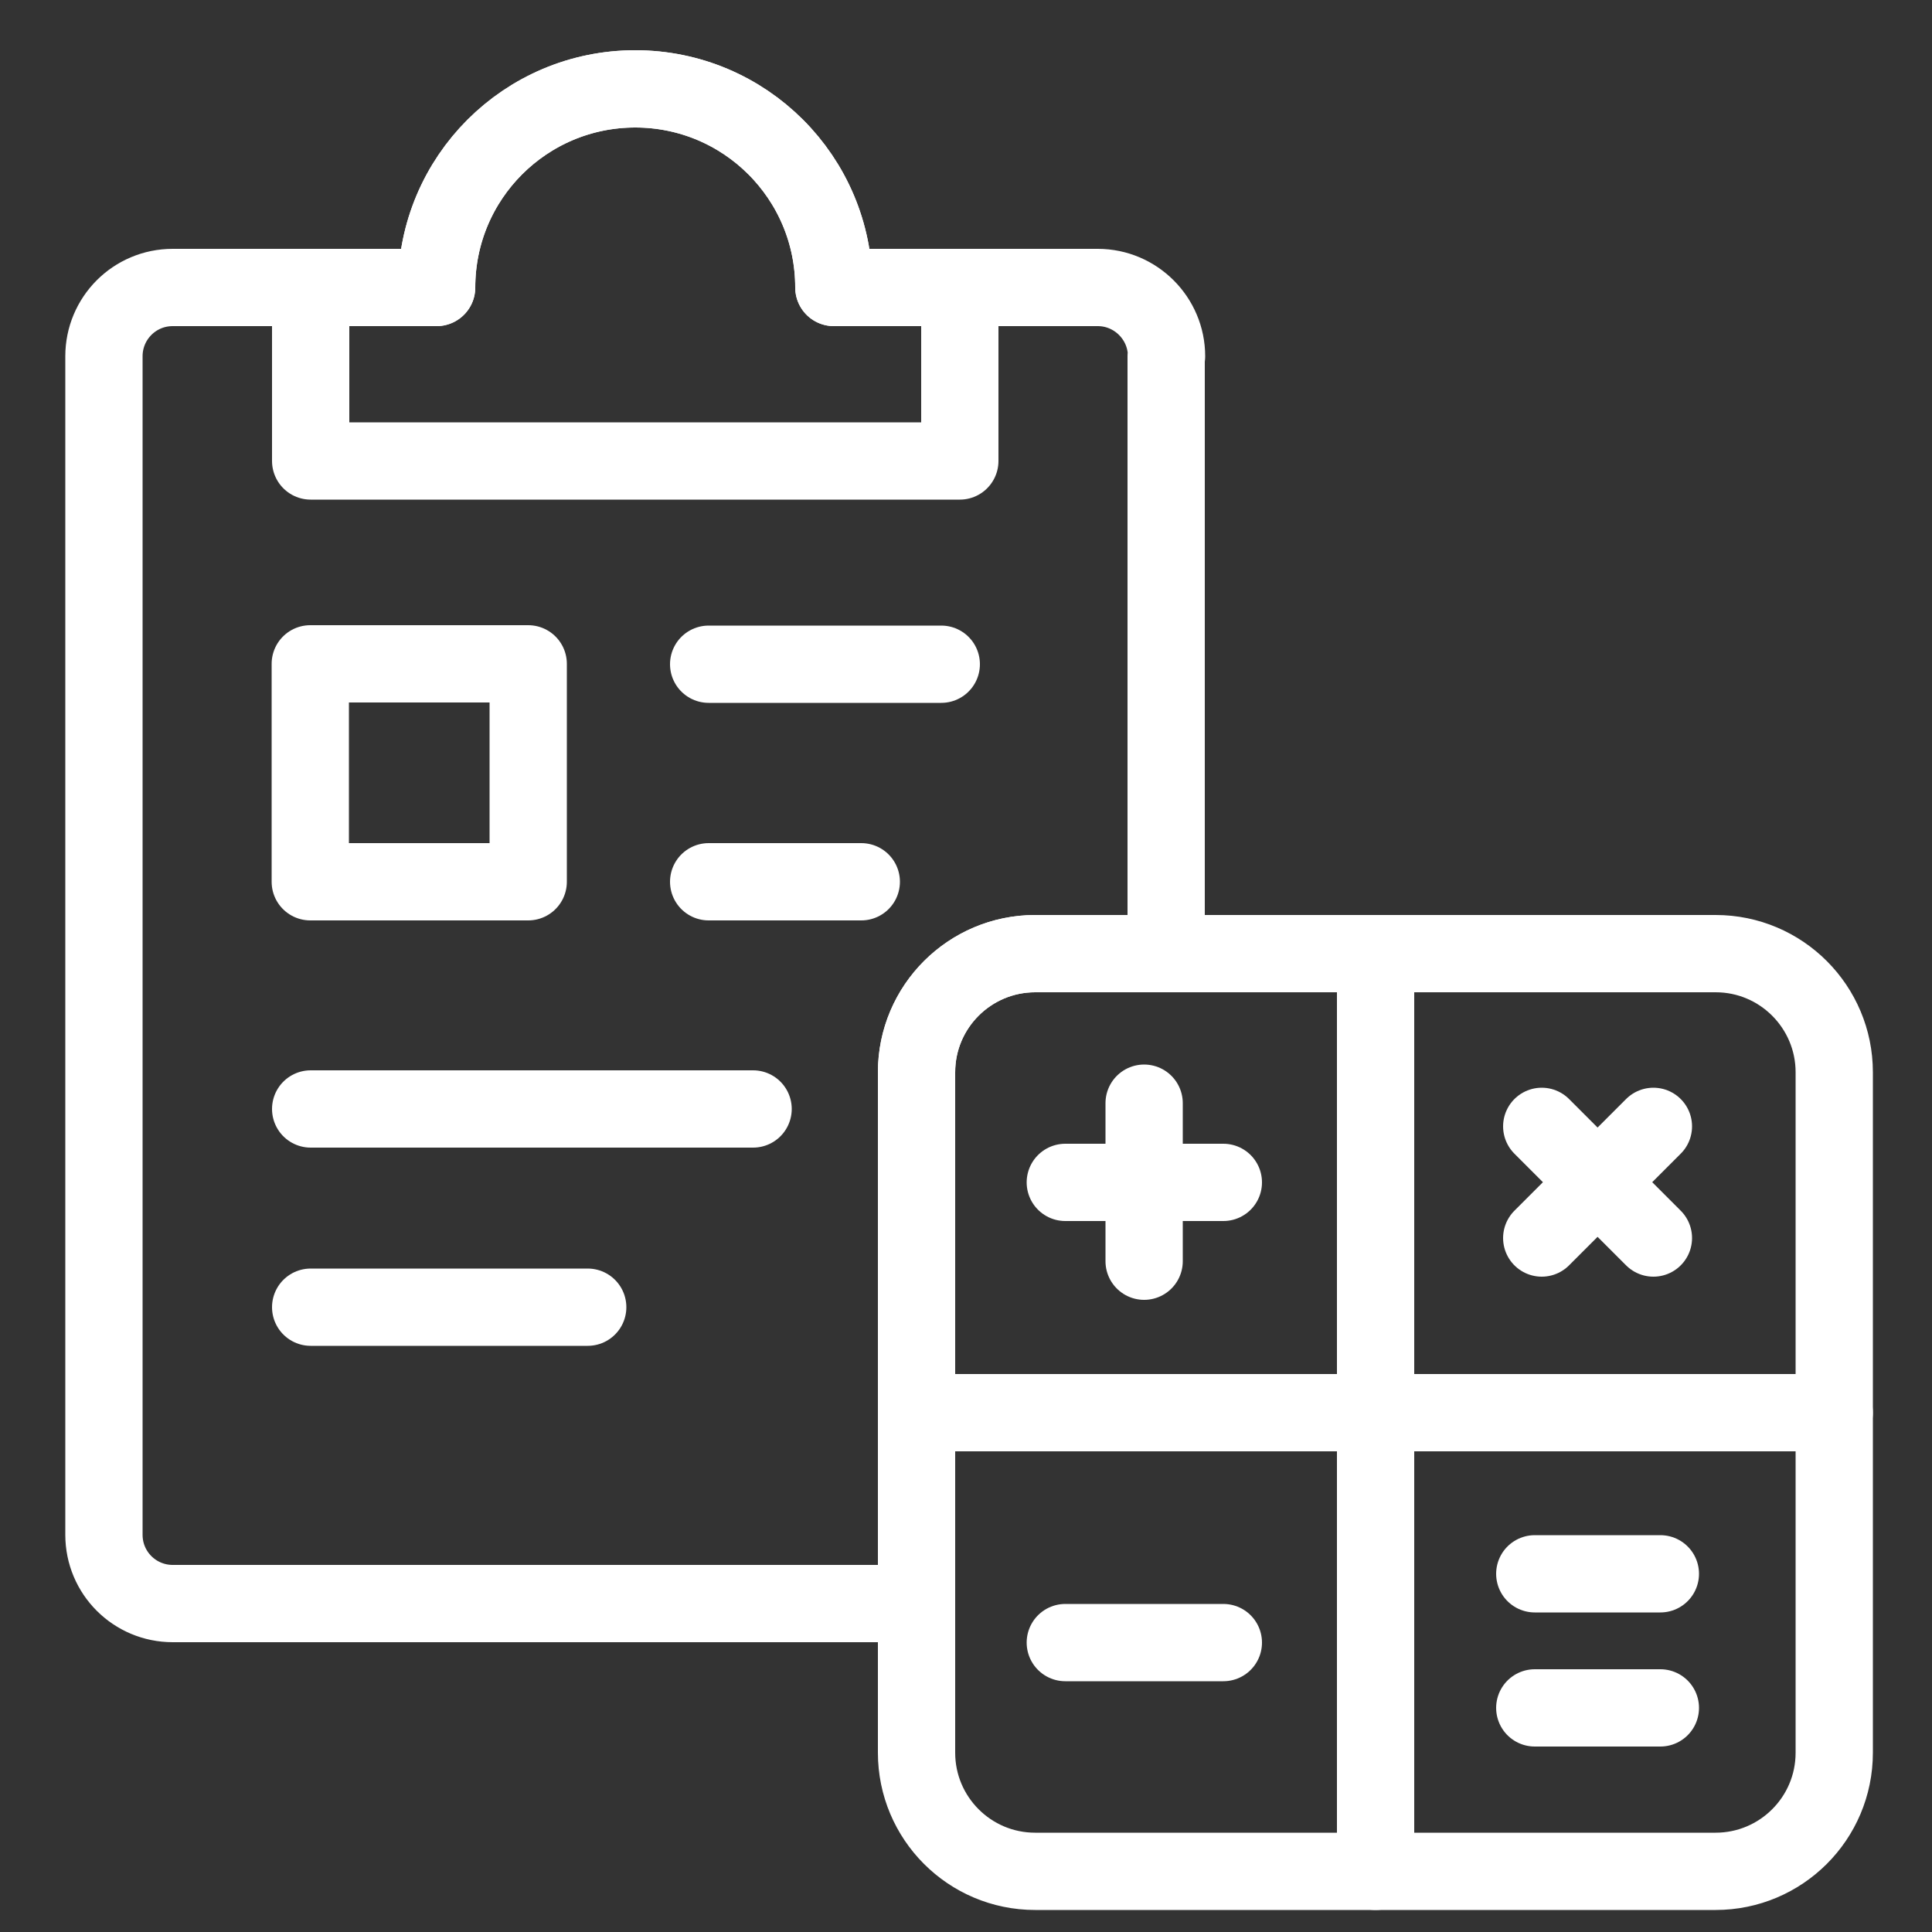
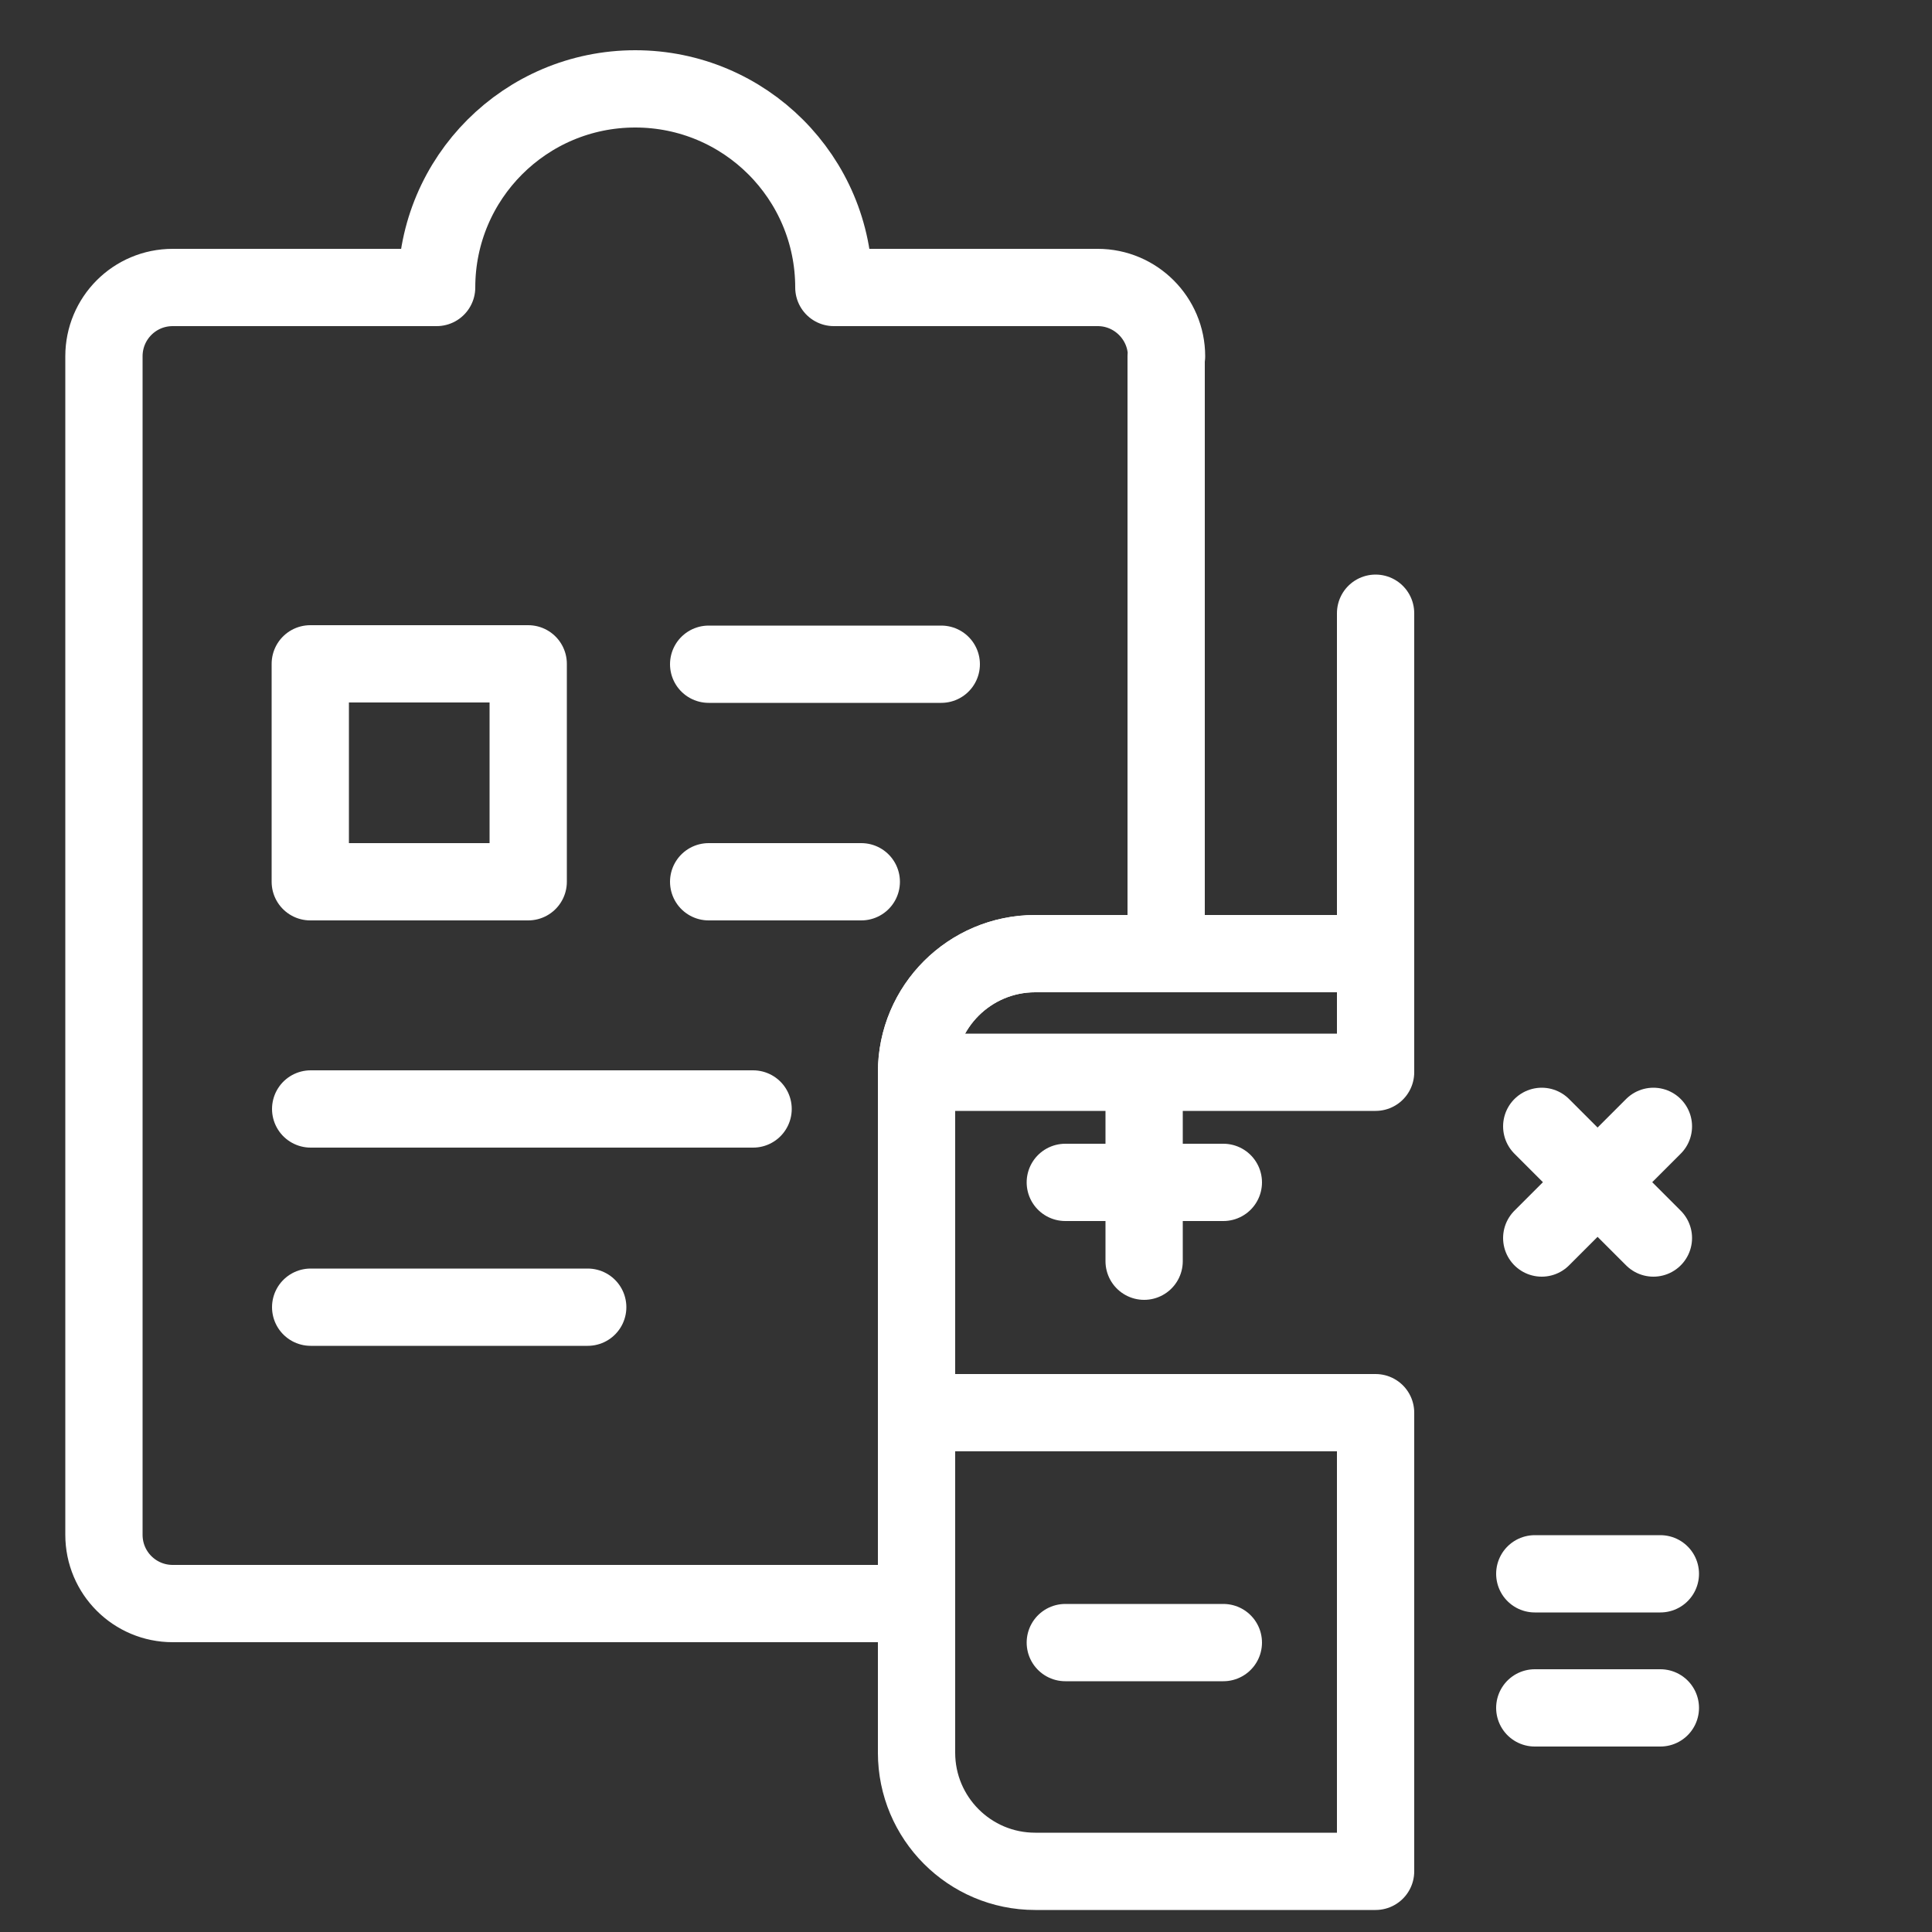
<svg xmlns="http://www.w3.org/2000/svg" id="_レイヤー_1" data-name="レイヤー 1" width="50" height="50" viewBox="0 0 50 50">
  <rect x="0" y="0" width="50" height="50" fill="#333333" stroke="none" />
  <g id="estimation">
    <path id="path_28" data-name="path 28" d="M30.18,9.22v15.46h-3.39c-1.69,0-3.07,1.37-3.07,3.07v13.75H4.47c-.98,0-1.78-.79-1.78-1.78V9.22c0-.98.79-1.78,1.78-1.78h6.83c0-2.84,2.3-5.14,5.14-5.14s5.14,2.3,5.14,5.14h6.83c.98,0,1.78.8,1.78,1.78Z" fill="none" stroke="#fff" stroke-linecap="round" stroke-linejoin="round" stroke-width="2" />
-     <path id="path_29" data-name="path 29" d="M24.84,7.44v4.49H8.04v-4.49h3.26c0-2.84,2.3-5.14,5.14-5.14s5.14,2.3,5.14,5.14h3.26Z" fill="none" stroke="#fff" stroke-linecap="round" stroke-linejoin="round" stroke-width="2" />
-     <path id="path_30" data-name="path 30" d="M47.47,36.56v-8.81c0-1.69-1.37-3.07-3.07-3.07h-8.8v11.88h11.87Z" fill="none" stroke="#fff" stroke-linecap="round" stroke-linejoin="round" stroke-width="2" />
-     <path id="path_31" data-name="path 31" d="M35.6,24.68h-8.81c-1.69,0-3.07,1.37-3.07,3.07v8.81h11.88v-11.88Z" fill="none" stroke="#fff" stroke-linecap="round" stroke-linejoin="round" stroke-width="2" />
+     <path id="path_31" data-name="path 31" d="M35.6,24.68h-8.81c-1.69,0-3.07,1.37-3.07,3.07h11.88v-11.88Z" fill="none" stroke="#fff" stroke-linecap="round" stroke-linejoin="round" stroke-width="2" />
    <path id="path_32" data-name="path 32" d="M23.72,36.56v8.8c0,1.69,1.37,3.07,3.07,3.07h8.81v-11.87h-11.88Z" fill="none" stroke="#fff" stroke-linecap="round" stroke-linejoin="round" stroke-width="2" />
-     <path id="path_33" data-name="path 33" d="M35.6,36.56v11.87h8.8c1.69,0,3.07-1.37,3.07-3.07v-8.8h-11.87Z" fill="none" stroke="#fff" stroke-linecap="round" stroke-linejoin="round" stroke-width="2" />
    <path id="path_34" data-name="path 34" d="M29.61,28.55v4.09" fill="none" stroke="#fff" stroke-linecap="round" stroke-linejoin="round" stroke-width="2" />
    <path id="path_35" data-name="path 35" d="M31.66,30.6h-4.09" fill="none" stroke="#fff" stroke-linecap="round" stroke-linejoin="round" stroke-width="2" />
    <path id="path_36" data-name="path 36" d="M31.66,42.51h-4.09" fill="none" stroke="#fff" stroke-linecap="round" stroke-linejoin="round" stroke-width="2" />
    <path id="path_37" data-name="path 37" d="M42.97,40.73h-3.25" fill="none" stroke="#fff" stroke-linecap="round" stroke-linejoin="round" stroke-width="2" />
    <path id="path_38" data-name="path 38" d="M42.97,44.2h-3.25" fill="none" stroke="#fff" stroke-linecap="round" stroke-linejoin="round" stroke-width="2" />
    <path id="path_39" data-name="path 39" d="M42.79,29.15l-2.89,2.89" fill="none" stroke="#fff" stroke-linecap="round" stroke-linejoin="round" stroke-width="2" />
    <path id="path_40" data-name="path 40" d="M42.79,32.04l-2.89-2.89" fill="none" stroke="#fff" stroke-linecap="round" stroke-linejoin="round" stroke-width="2" />
    <path id="path_41" data-name="path 41" d="M13.67,22.82h-5.64v-5.64h5.64v5.64Z" fill="none" stroke="#fff" stroke-linecap="round" stroke-linejoin="round" stroke-width="2" />
    <path id="path_42" data-name="path 42" d="M18.34,17.19h6.02" fill="none" stroke="#fff" stroke-linecap="round" stroke-linejoin="round" stroke-width="2" />
    <path id="path_43" data-name="path 43" d="M18.34,22.82h3.95" fill="none" stroke="#fff" stroke-linecap="round" stroke-linejoin="round" stroke-width="2" />
    <path id="path_44" data-name="path 44" d="M8.04,28.7h11.45" fill="none" stroke="#fff" stroke-linecap="round" stroke-linejoin="round" stroke-width="2" />
    <path id="path_45" data-name="path 45" d="M8.04,33.83h7.17" fill="none" stroke="#fff" stroke-linecap="round" stroke-linejoin="round" stroke-width="2" />
  </g>
</svg>